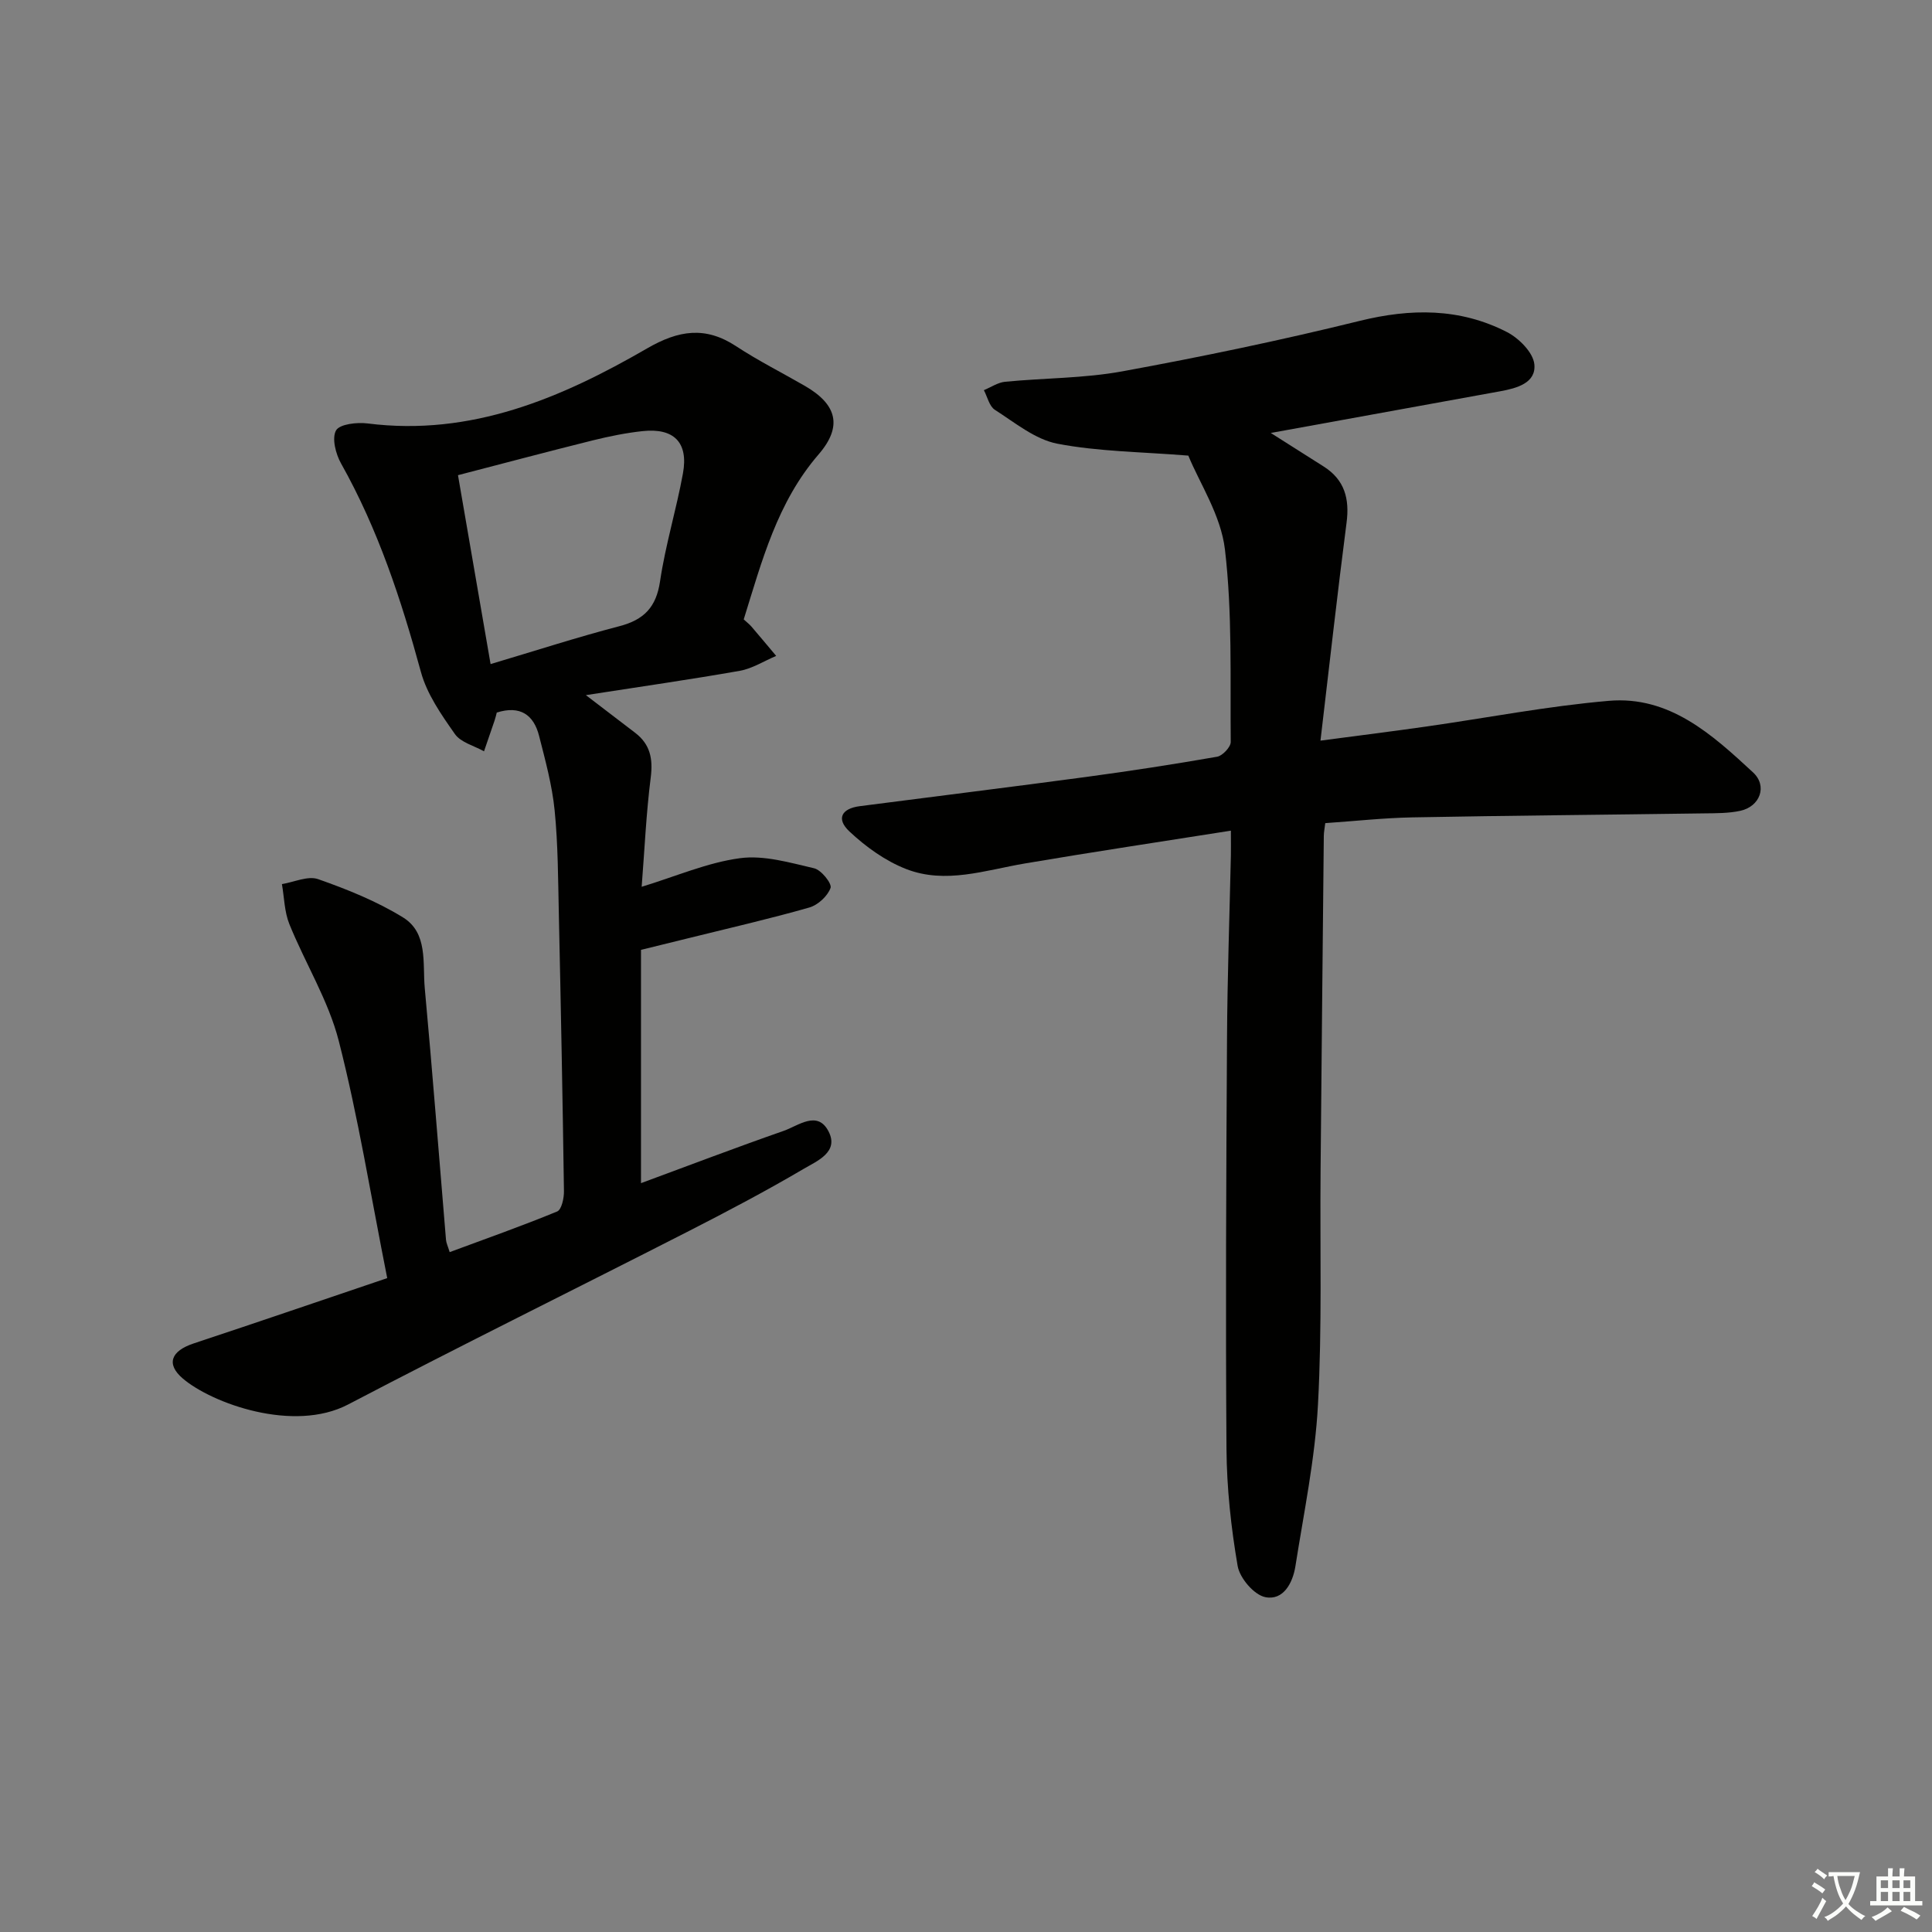
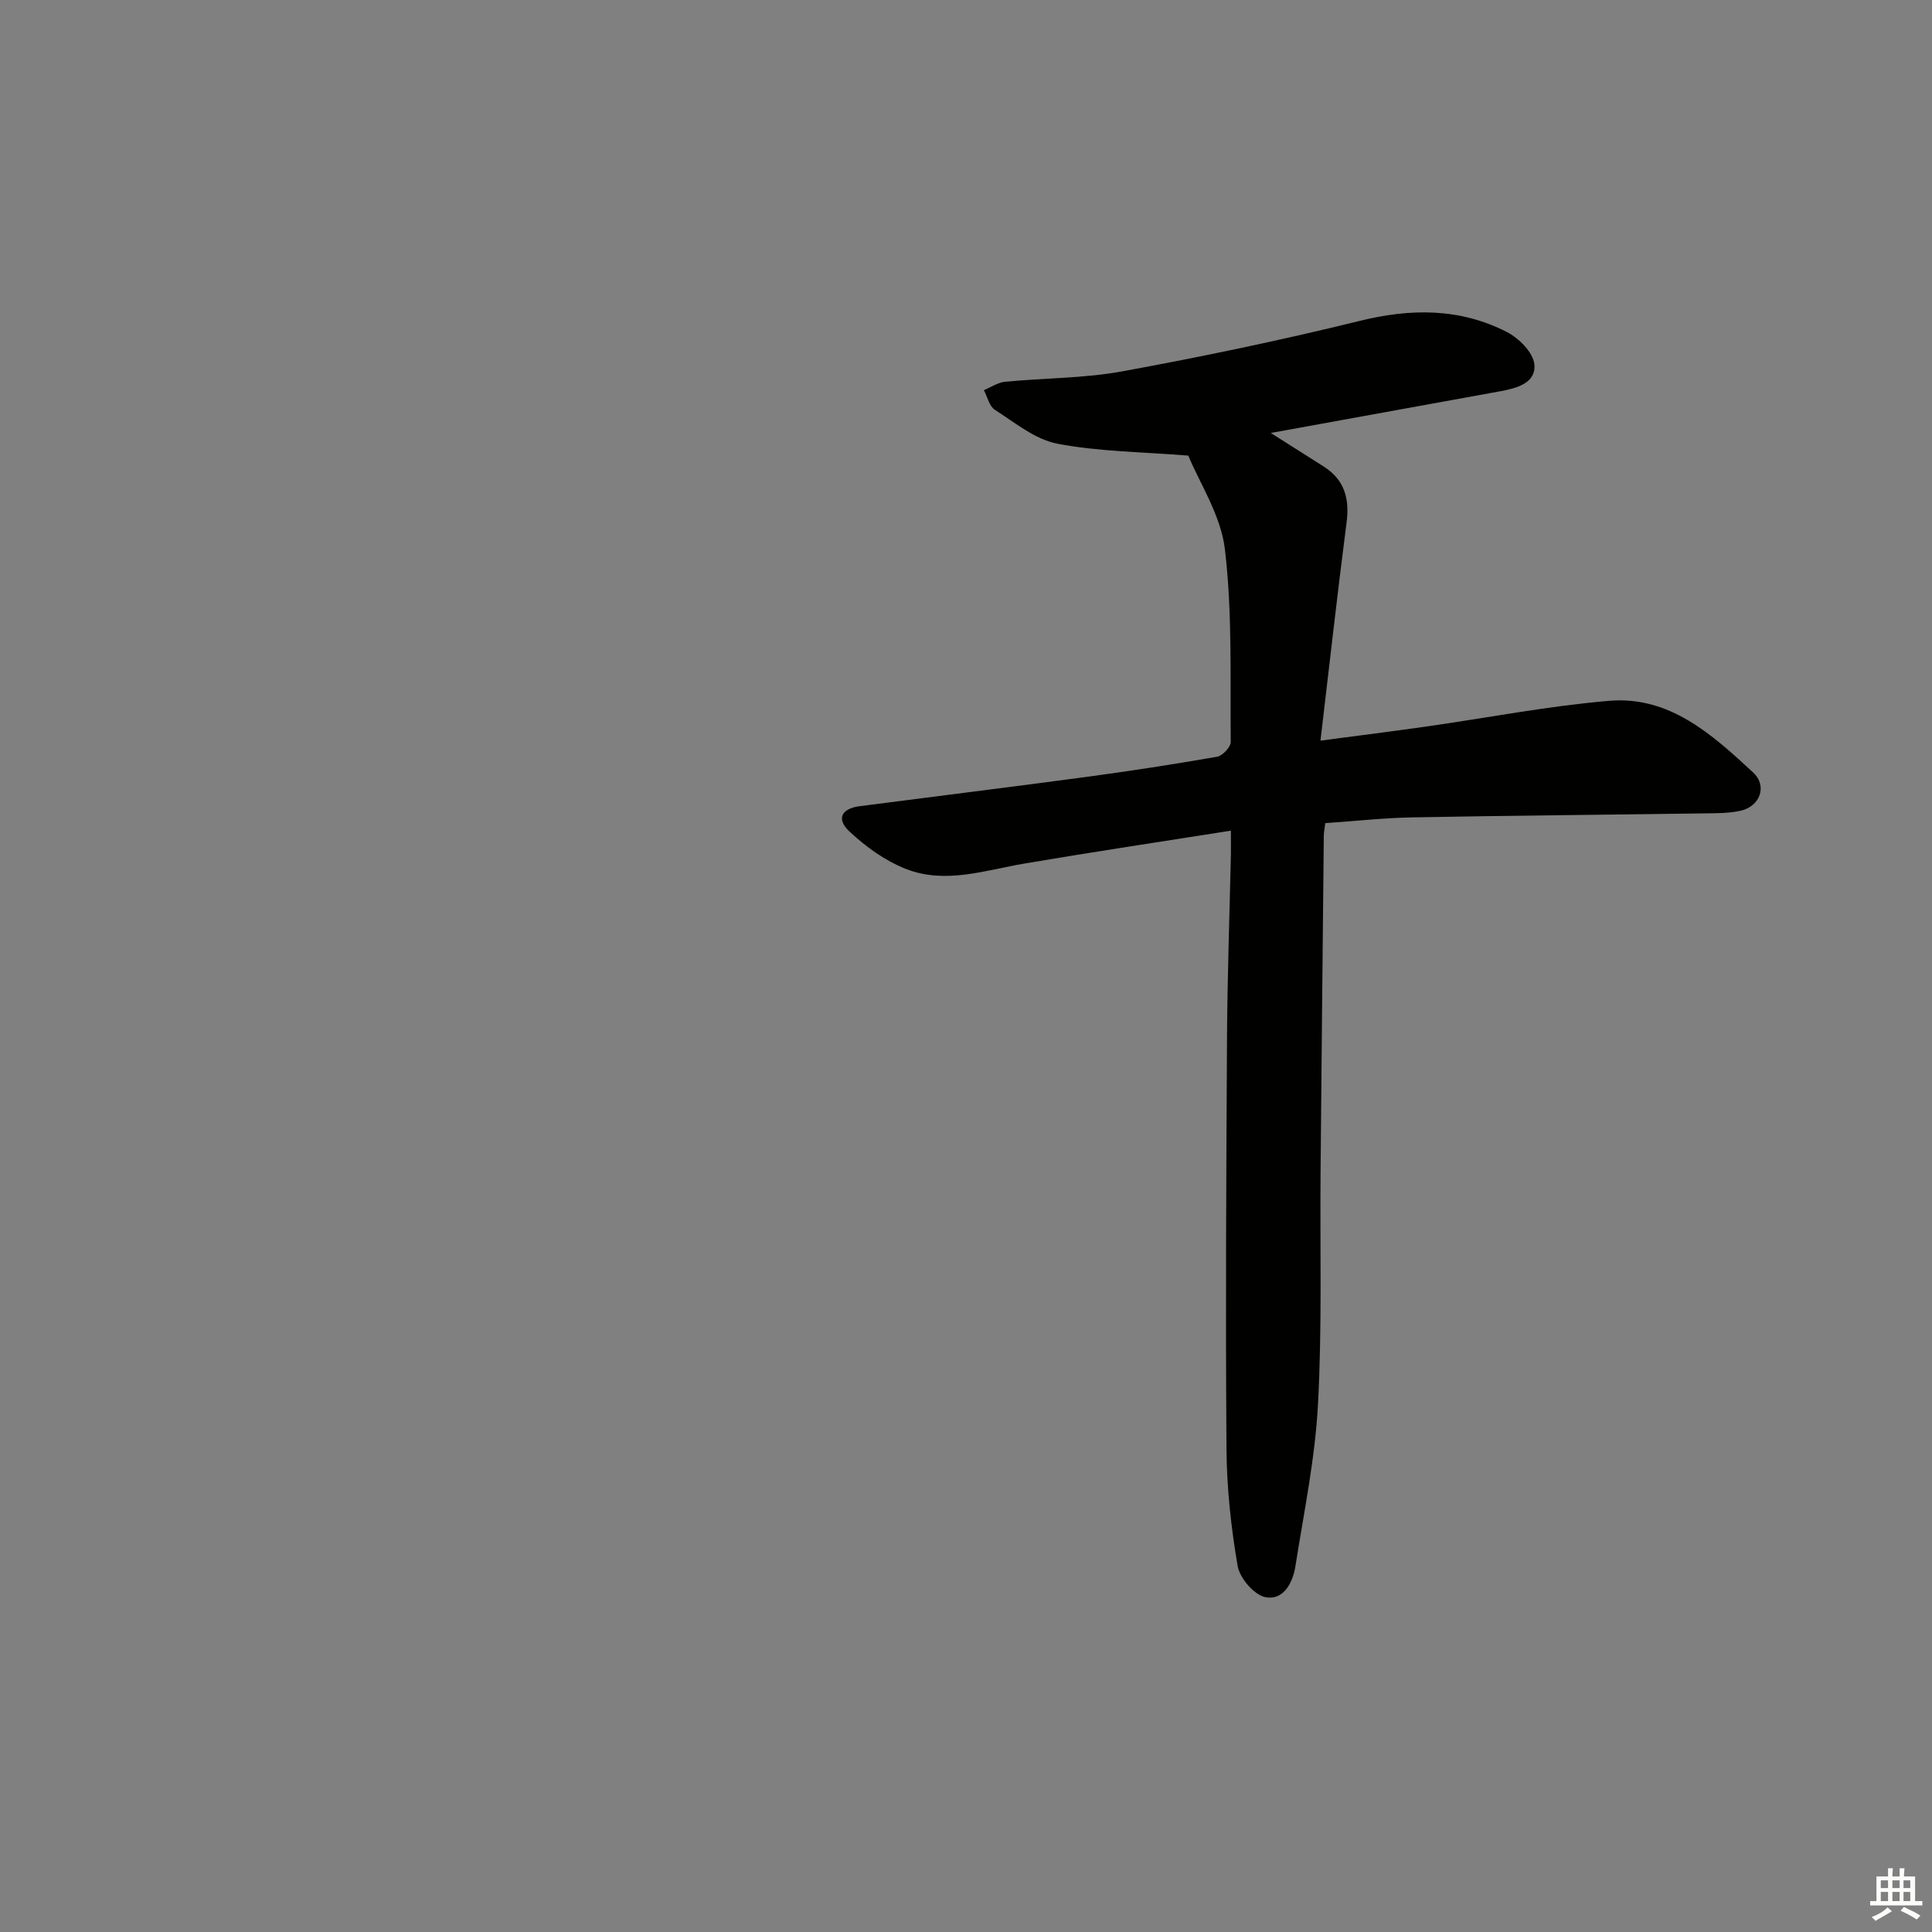
<svg xmlns="http://www.w3.org/2000/svg" enable-background="new 0 0 400 400" viewBox="0 0 400 400">
  <rect x="0" y="0" width="400" height="400" fill="#808080" stroke="none" />
-   <path d="m377.9 391.2c-.2.3-.4.5-.6.8-.7-.6-1.4-1-2.2-1.5.2-.3.4-.5.5-.8.6.4 1.4.8 2.3 1.5zm-1.8 6.1c-.2-.2-.5-.4-.9-.6.4-.6.8-1.2 1.2-1.9s.7-1.3.9-1.9c.3.3.5.5.8.7-.7 1.3-1.4 2.6-2 3.7zm2.2-9c-.3.3-.5.5-.6.8-.6-.6-1.3-1.1-2-1.5.3-.3.5-.5.6-.7.6.5 1.3.9 2 1.4zm.3.2v-.9h2 4.5c-.3 1.3-.6 2.5-1 3.6s-.9 2.1-1.4 3c.4.5 1 1 1.6 1.4s1.2.8 1.9 1.1c-.3.2-.5.4-.8.8-.4-.3-1-.7-1.6-1.2s-1.2-1.1-1.6-1.6c-.5.6-1.1 1.1-1.7 1.6s-1.4.9-2.1 1.4c-.1-.3-.3-.5-.7-.8.6-.2 1.2-.5 1.9-1s1.4-1.1 2-1.8c-.5-.8-.9-1.6-1.2-2.5s-.6-2-.8-3.2c-.4.1-.7.1-1 .1zm2.5 2.7c.3 1 .7 1.7 1 2.2.3-.5.6-1.1 1-2s.6-1.9.9-3h-3.2-.4c.1.9.3 1.8.7 2.8z" fill="#fbfcfa" />
  <path d="m396.5 388.5v1.5 3.6h1.5v.9c-.4 0-1 0-1.7 0h-7.9c-.5 0-.9 0-1.2 0v-.9h1.3v-3.5c0-.7 0-1.2 0-1.6h2.4c0-.8 0-1.4 0-1.7h1c0 .3-.1.8-.1 1.7h1.5c0-.8 0-1.4 0-1.7h1c0 .3-.1.9-.1 1.7zm-8.2 9.2c-.2-.3-.5-.5-.8-.8.8-.3 1.4-.6 1.9-.9s1-.7 1.4-1.1c.3.3.6.5.9.8-1.6 1-2.8 1.6-3.4 2zm2.6-6.8v-1.6h-1.5v1.6zm0 2.7v-1.9h-1.5v1.9zm2.4-2.7v-1.6h-1.5v1.6zm0 2.7v-1.9h-1.5v1.9zm.2 2 .7-.8c.4.2.9.5 1.6.8s1.3.7 1.8 1c-.3.3-.5.6-.8.8-.4-.3-1.5-1-3.3-1.8zm2-4.7v-1.6h-1.4v1.6zm0 2.7v-1.9h-1.4v1.9z" fill="#fbfcfa" />
  <g fill="#010100">
-     <path d="m80.17 264.62c-3.45-17.32-6.01-33.4-10.03-49.1-2.14-8.38-6.94-16.07-10.23-24.19-1.03-2.55-1.06-5.52-1.54-8.29 2.52-.4 5.38-1.77 7.5-1.02 6.04 2.12 12.12 4.57 17.55 7.91 5.23 3.21 4.05 9.48 4.52 14.63 1.6 17.37 2.94 34.76 4.4 52.14.05.63.36 1.24.76 2.54 7.55-2.8 14.98-5.42 22.26-8.42.91-.38 1.43-2.77 1.4-4.22-.27-19.14-.64-38.27-1.06-57.41-.16-7.15-.16-14.32-.87-21.42-.52-5.2-1.92-10.33-3.22-15.42-1.11-4.38-3.95-6.35-8.76-4.82-.12.45-.26 1.09-.47 1.7-.71 2.11-1.44 4.21-2.17 6.32-2.06-1.16-4.81-1.83-6.03-3.58-2.8-3.99-5.79-8.26-7.04-12.87-4.08-14.96-8.88-29.54-16.52-43.13-1.11-1.97-1.95-5.23-1.05-6.85.74-1.32 4.34-1.73 6.54-1.45 21.44 2.71 40.07-5.24 57.87-15.54 6.52-3.77 12.06-4.64 18.44-.44 4.58 3.01 9.51 5.48 14.26 8.23 6.6 3.82 7.81 8.35 2.81 14.15-8.59 9.94-11.75 22.11-15.51 34.17.65.6 1.18 1 1.6 1.49 1.72 2.01 3.42 4.04 5.12 6.07-2.5 1.05-4.91 2.61-7.51 3.08-10.2 1.8-20.45 3.26-31.89 5.04 4.21 3.22 7.19 5.51 10.18 7.78 3.13 2.38 3.74 5.38 3.25 9.25-.94 7.39-1.27 14.86-1.88 22.65 7.17-2.19 13.63-5.02 20.35-5.92 4.96-.67 10.32.92 15.36 2.09 1.47.34 3.72 3.17 3.4 4.06-.61 1.7-2.61 3.55-4.4 4.06-8.12 2.32-16.37 4.21-24.57 6.24-3.2.79-6.4 1.57-10.28 2.53v48.3c9.7-3.58 19.58-7.35 29.55-10.83 3.01-1.05 6.97-4.33 9.27.09 2.25 4.31-2.4 6.16-5.14 7.78-7.72 4.54-15.64 8.72-23.62 12.8-23.55 12.03-47.27 23.72-70.69 35.98-11.31 5.92-28.23-.25-34.23-5.37-3.5-2.99-2.47-5.7 2.23-7.26 13.22-4.38 26.37-8.89 40.09-13.53zm21.4-127.13c9.32-2.77 17.92-5.56 26.66-7.84 5.1-1.33 7.64-3.93 8.43-9.32 1.11-7.51 3.38-14.85 4.74-22.33 1.16-6.4-1.87-9.44-8.37-8.74-3.44.37-6.87 1.07-10.24 1.9-9.24 2.3-18.45 4.75-27.97 7.22 2.27 13.18 4.43 25.69 6.75 39.11z" />
    <path d="m263.1 89.64c4.28 2.71 7.62 4.83 10.96 6.95 4.33 2.75 5.38 6.67 4.73 11.63-1.89 14.59-3.52 29.21-5.4 45.12 8.19-1.09 14.99-1.93 21.77-2.9 12.64-1.8 25.23-4.25 37.93-5.34 12.55-1.08 21.41 6.99 29.86 14.82 3.04 2.81 1.44 7.07-2.64 7.95-2.41.52-4.96.5-7.46.53-20.14.29-40.28.45-60.42.83-5.94.11-11.88.77-18.05 1.19-.12 1.05-.29 1.84-.3 2.63-.23 23.14-.47 46.28-.67 69.42-.14 16.12.33 32.28-.54 48.36-.6 11.2-2.92 22.32-4.67 33.44-.54 3.45-2.5 7.16-6.24 6.4-2.33-.47-5.29-3.95-5.72-6.46-1.37-7.98-2.25-16.14-2.31-24.23-.2-28.32-.06-56.64.11-84.96.07-12.64.52-25.28.8-37.92.03-1.29 0-2.58 0-5.12-14.63 2.31-28.69 4.42-42.7 6.8-8.17 1.39-16.38 4.31-24.51 1.15-4.31-1.67-8.37-4.6-11.77-7.79-2.78-2.61-1.64-4.74 2.14-5.23 15.64-2.03 31.3-3.96 46.94-6.06 9.05-1.22 18.07-2.61 27.06-4.18 1.12-.2 2.82-2.01 2.81-3.06-.13-13.3.35-26.7-1.2-39.85-.83-7.09-5.26-13.75-7.58-19.43-9.8-.79-18.62-.83-27.13-2.47-4.6-.89-8.77-4.36-12.92-7.01-1.16-.74-1.54-2.68-2.28-4.07 1.46-.6 2.88-1.59 4.39-1.74 8.1-.79 16.33-.7 24.29-2.16 16.44-3.01 32.84-6.43 49.07-10.43 10.64-2.63 20.79-2.7 30.53 2.29 2.48 1.27 5.44 4.23 5.69 6.67.4 3.9-3.66 4.97-7.02 5.59-15.49 2.81-30.98 5.62-47.55 8.64z" />
  </g>
</svg>